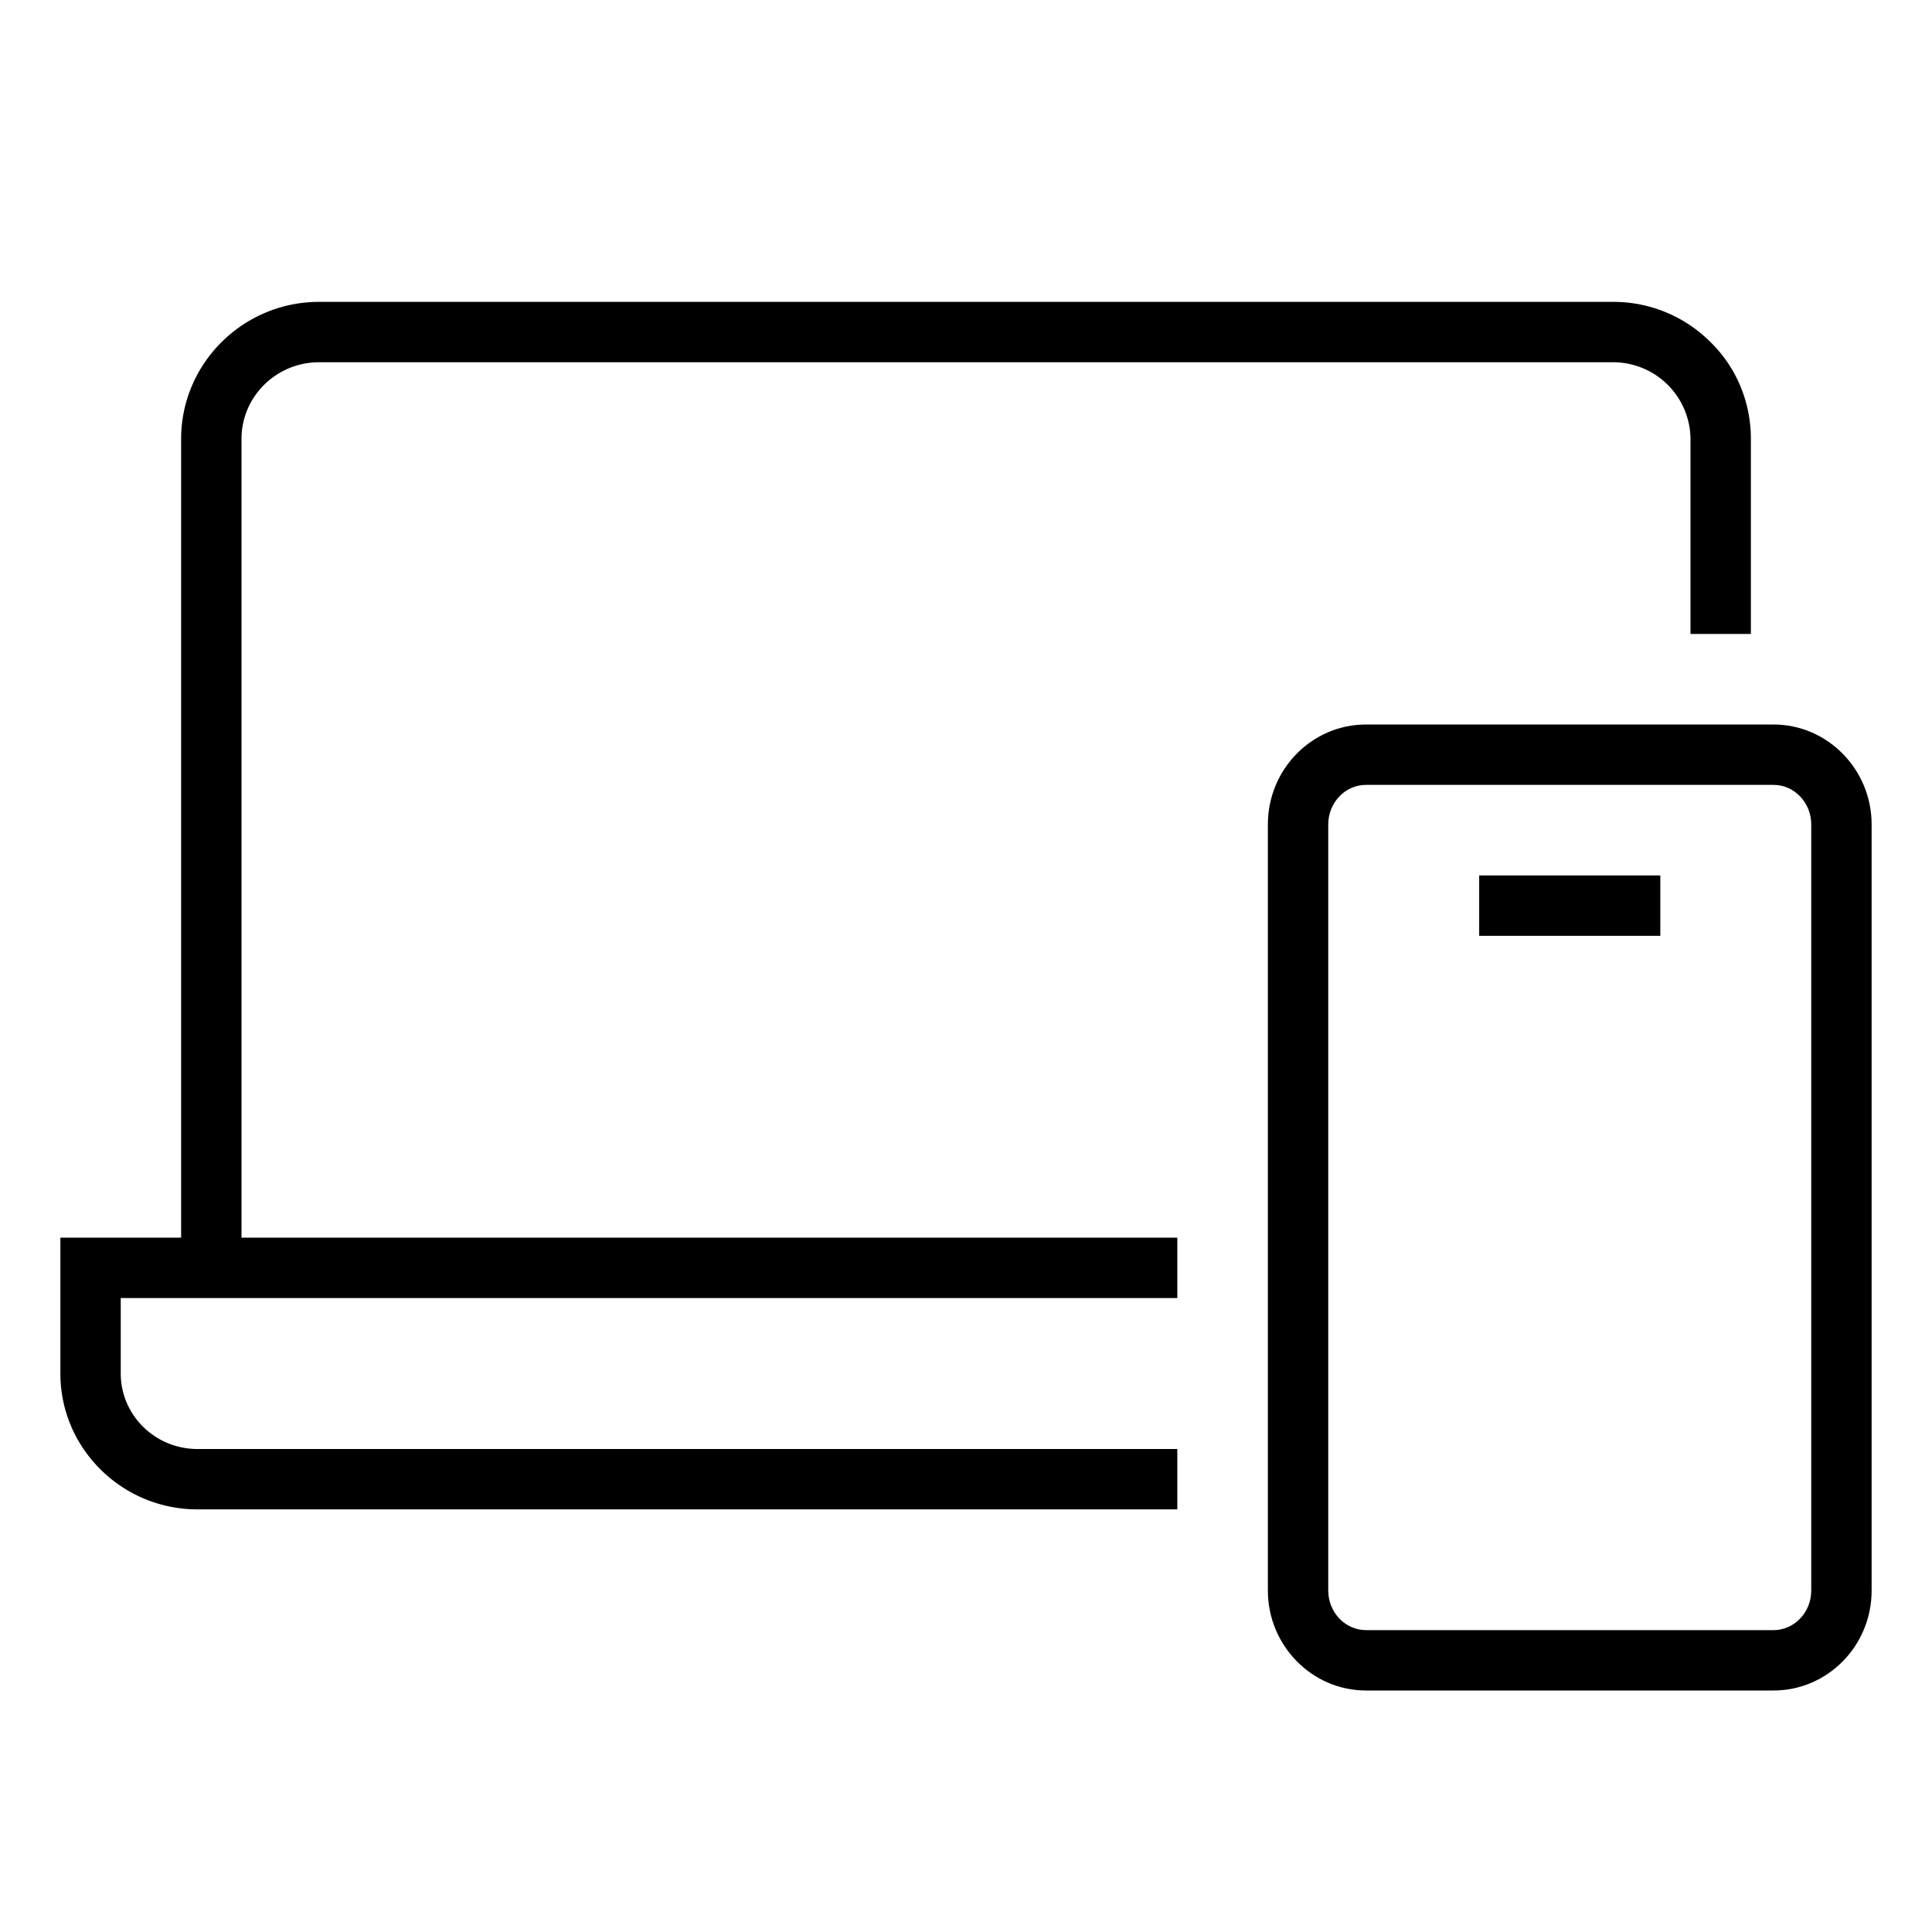
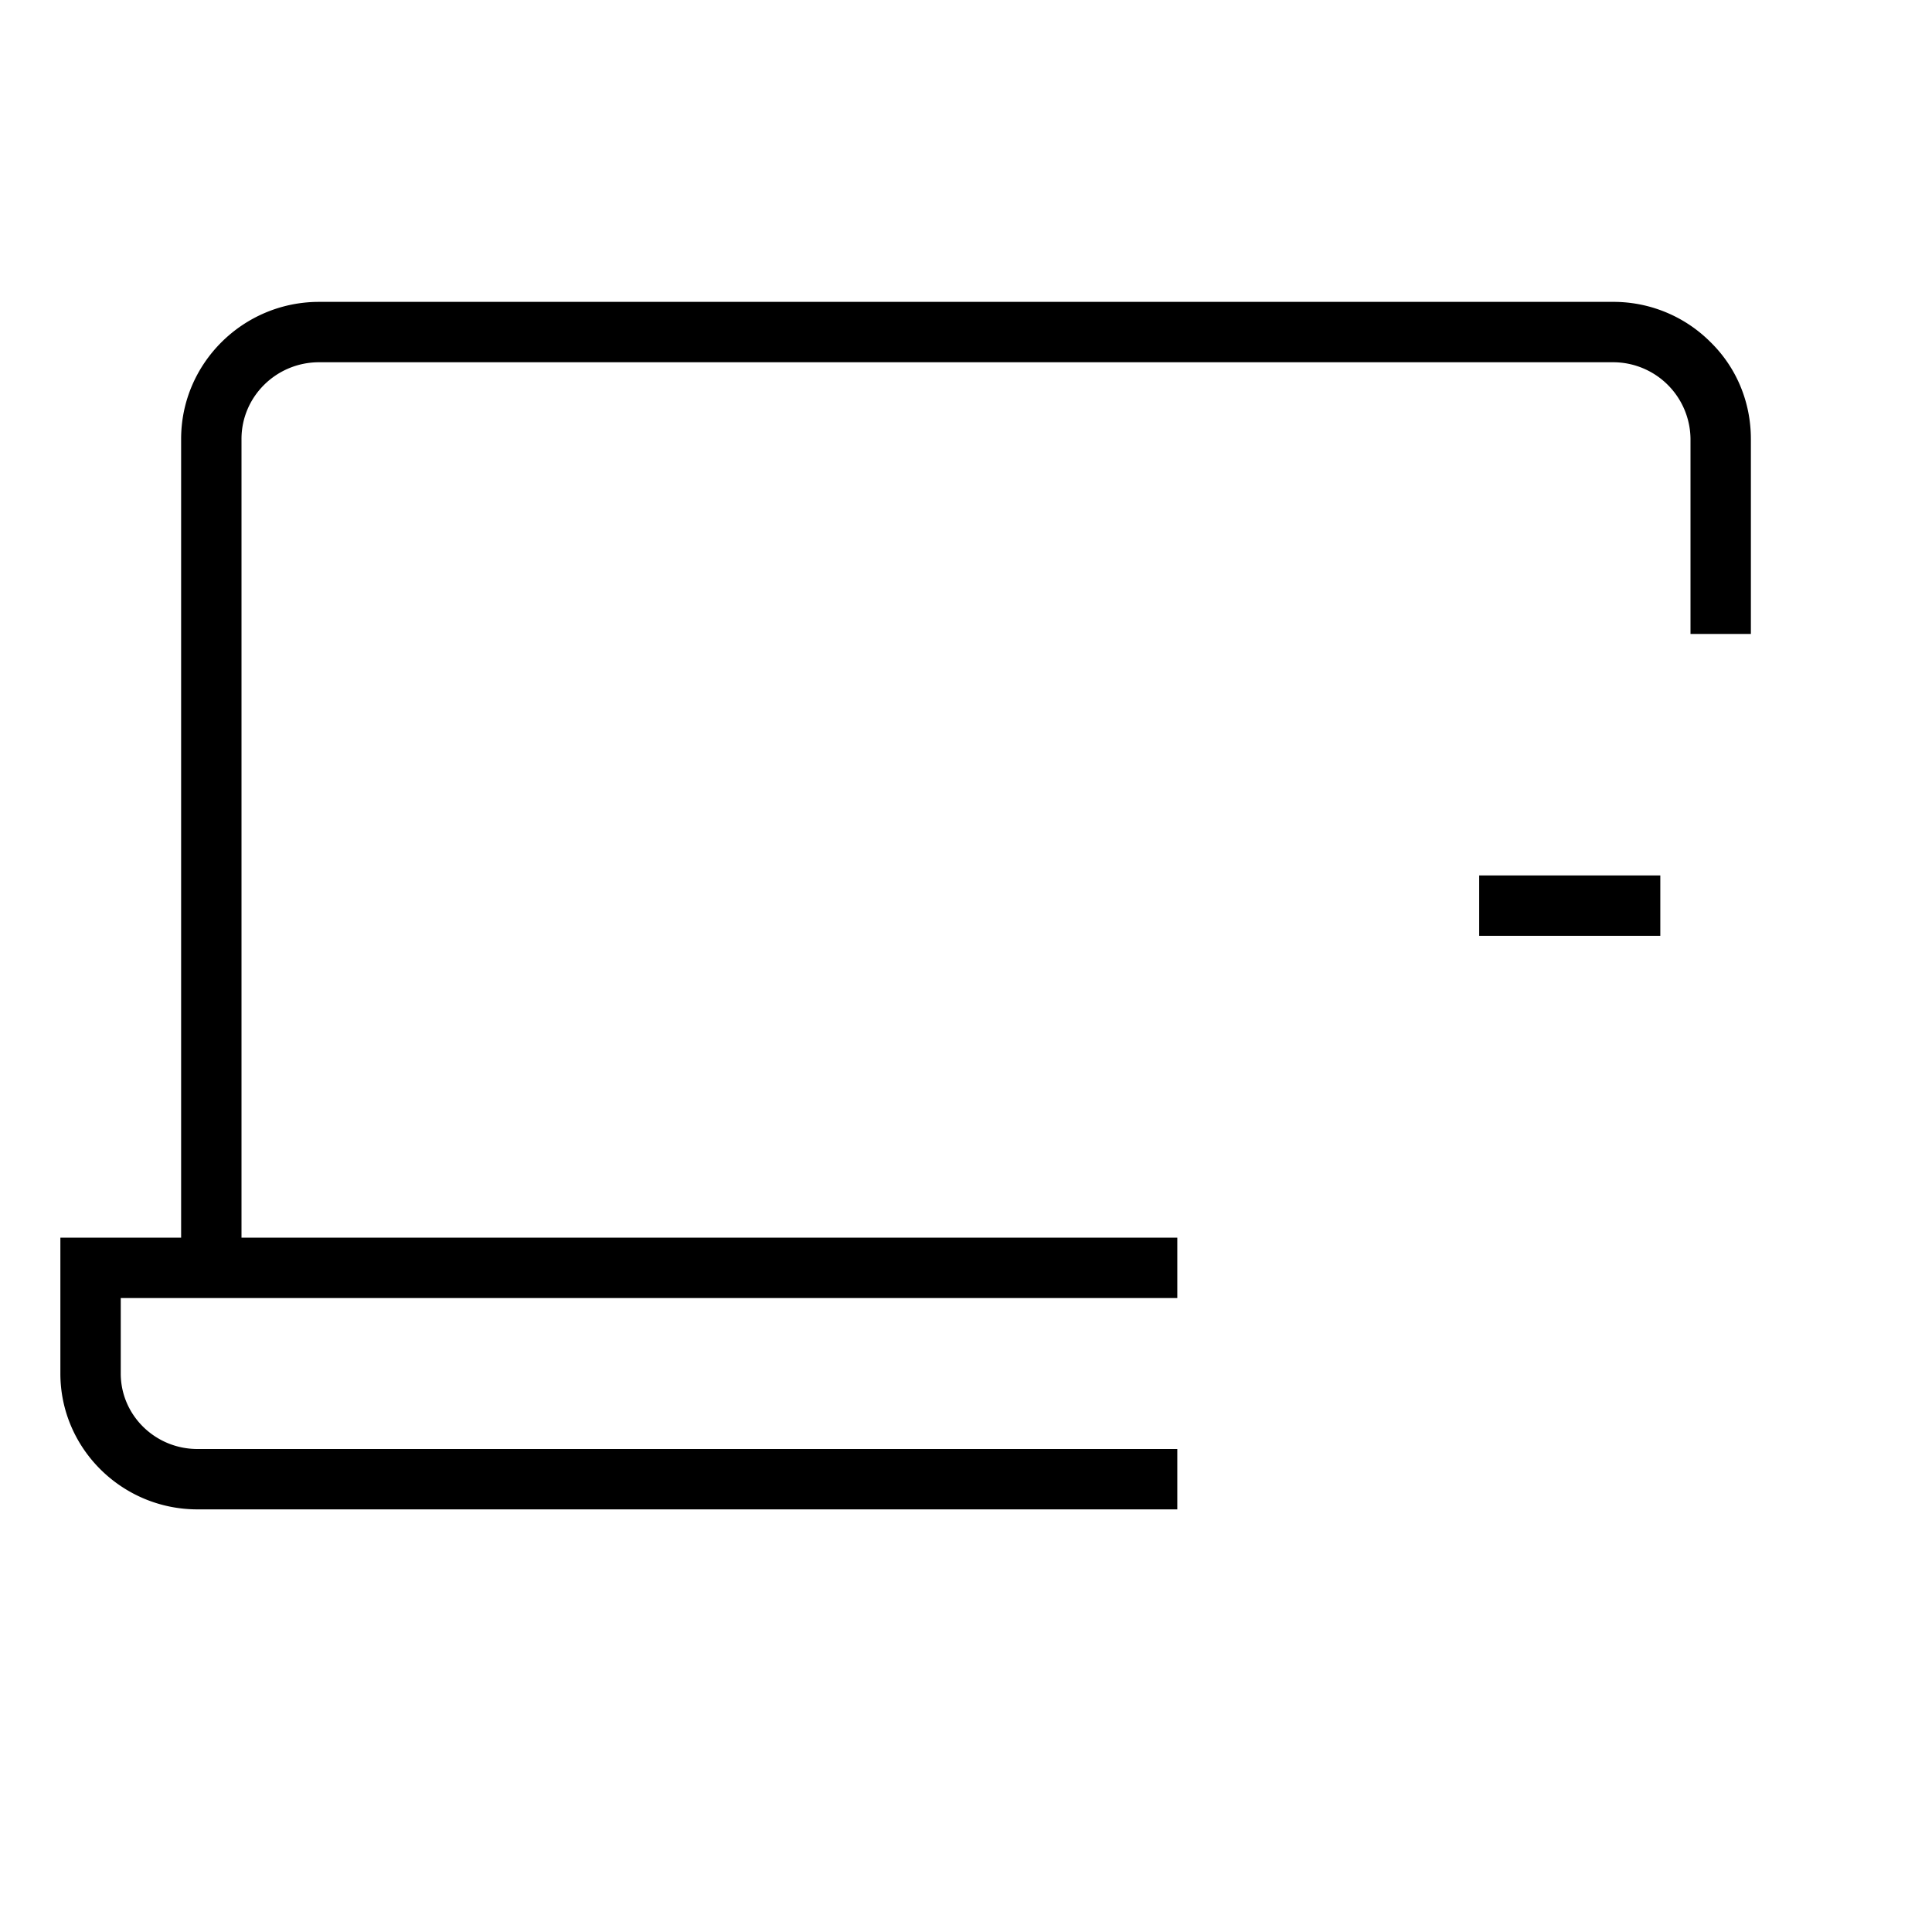
<svg xmlns="http://www.w3.org/2000/svg" viewBox="0 0 64 64">
  <path class="svg-base" d="M8 14.54C8 13.14 9.15 12 10.57 12h42.86A2.564 2.564 0 0156 14.54V21h2v-6.46c0-1.21-.47-2.36-1.34-3.21A4.537 4.537 0 0053.43 10H10.57C8.05 10 6 12.04 6 14.54V41H2v4.5C2 47.98 4.04 50 6.54 50H39v-2H6.54C5.14 48 4 46.88 4 45.5V43h35v-2H8V14.54z" />
-   <path class="svg-base" d="M58.75 24h-13.5C43.46 24 42 25.48 42 27.31v25.38c0 1.82 1.46 3.31 3.25 3.31h13.5c1.79 0 3.25-1.48 3.25-3.31V27.31c0-1.82-1.46-3.31-3.25-3.31zM60 52.69c0 .72-.56 1.31-1.25 1.31h-13.5c-.69 0-1.25-.59-1.25-1.31V27.31c0-.72.56-1.31 1.25-1.31h13.5c.69 0 1.25.59 1.25 1.31v25.38z" />
  <path class="svg-base" d="M49 29h6v2h-6v-2z" />
</svg>